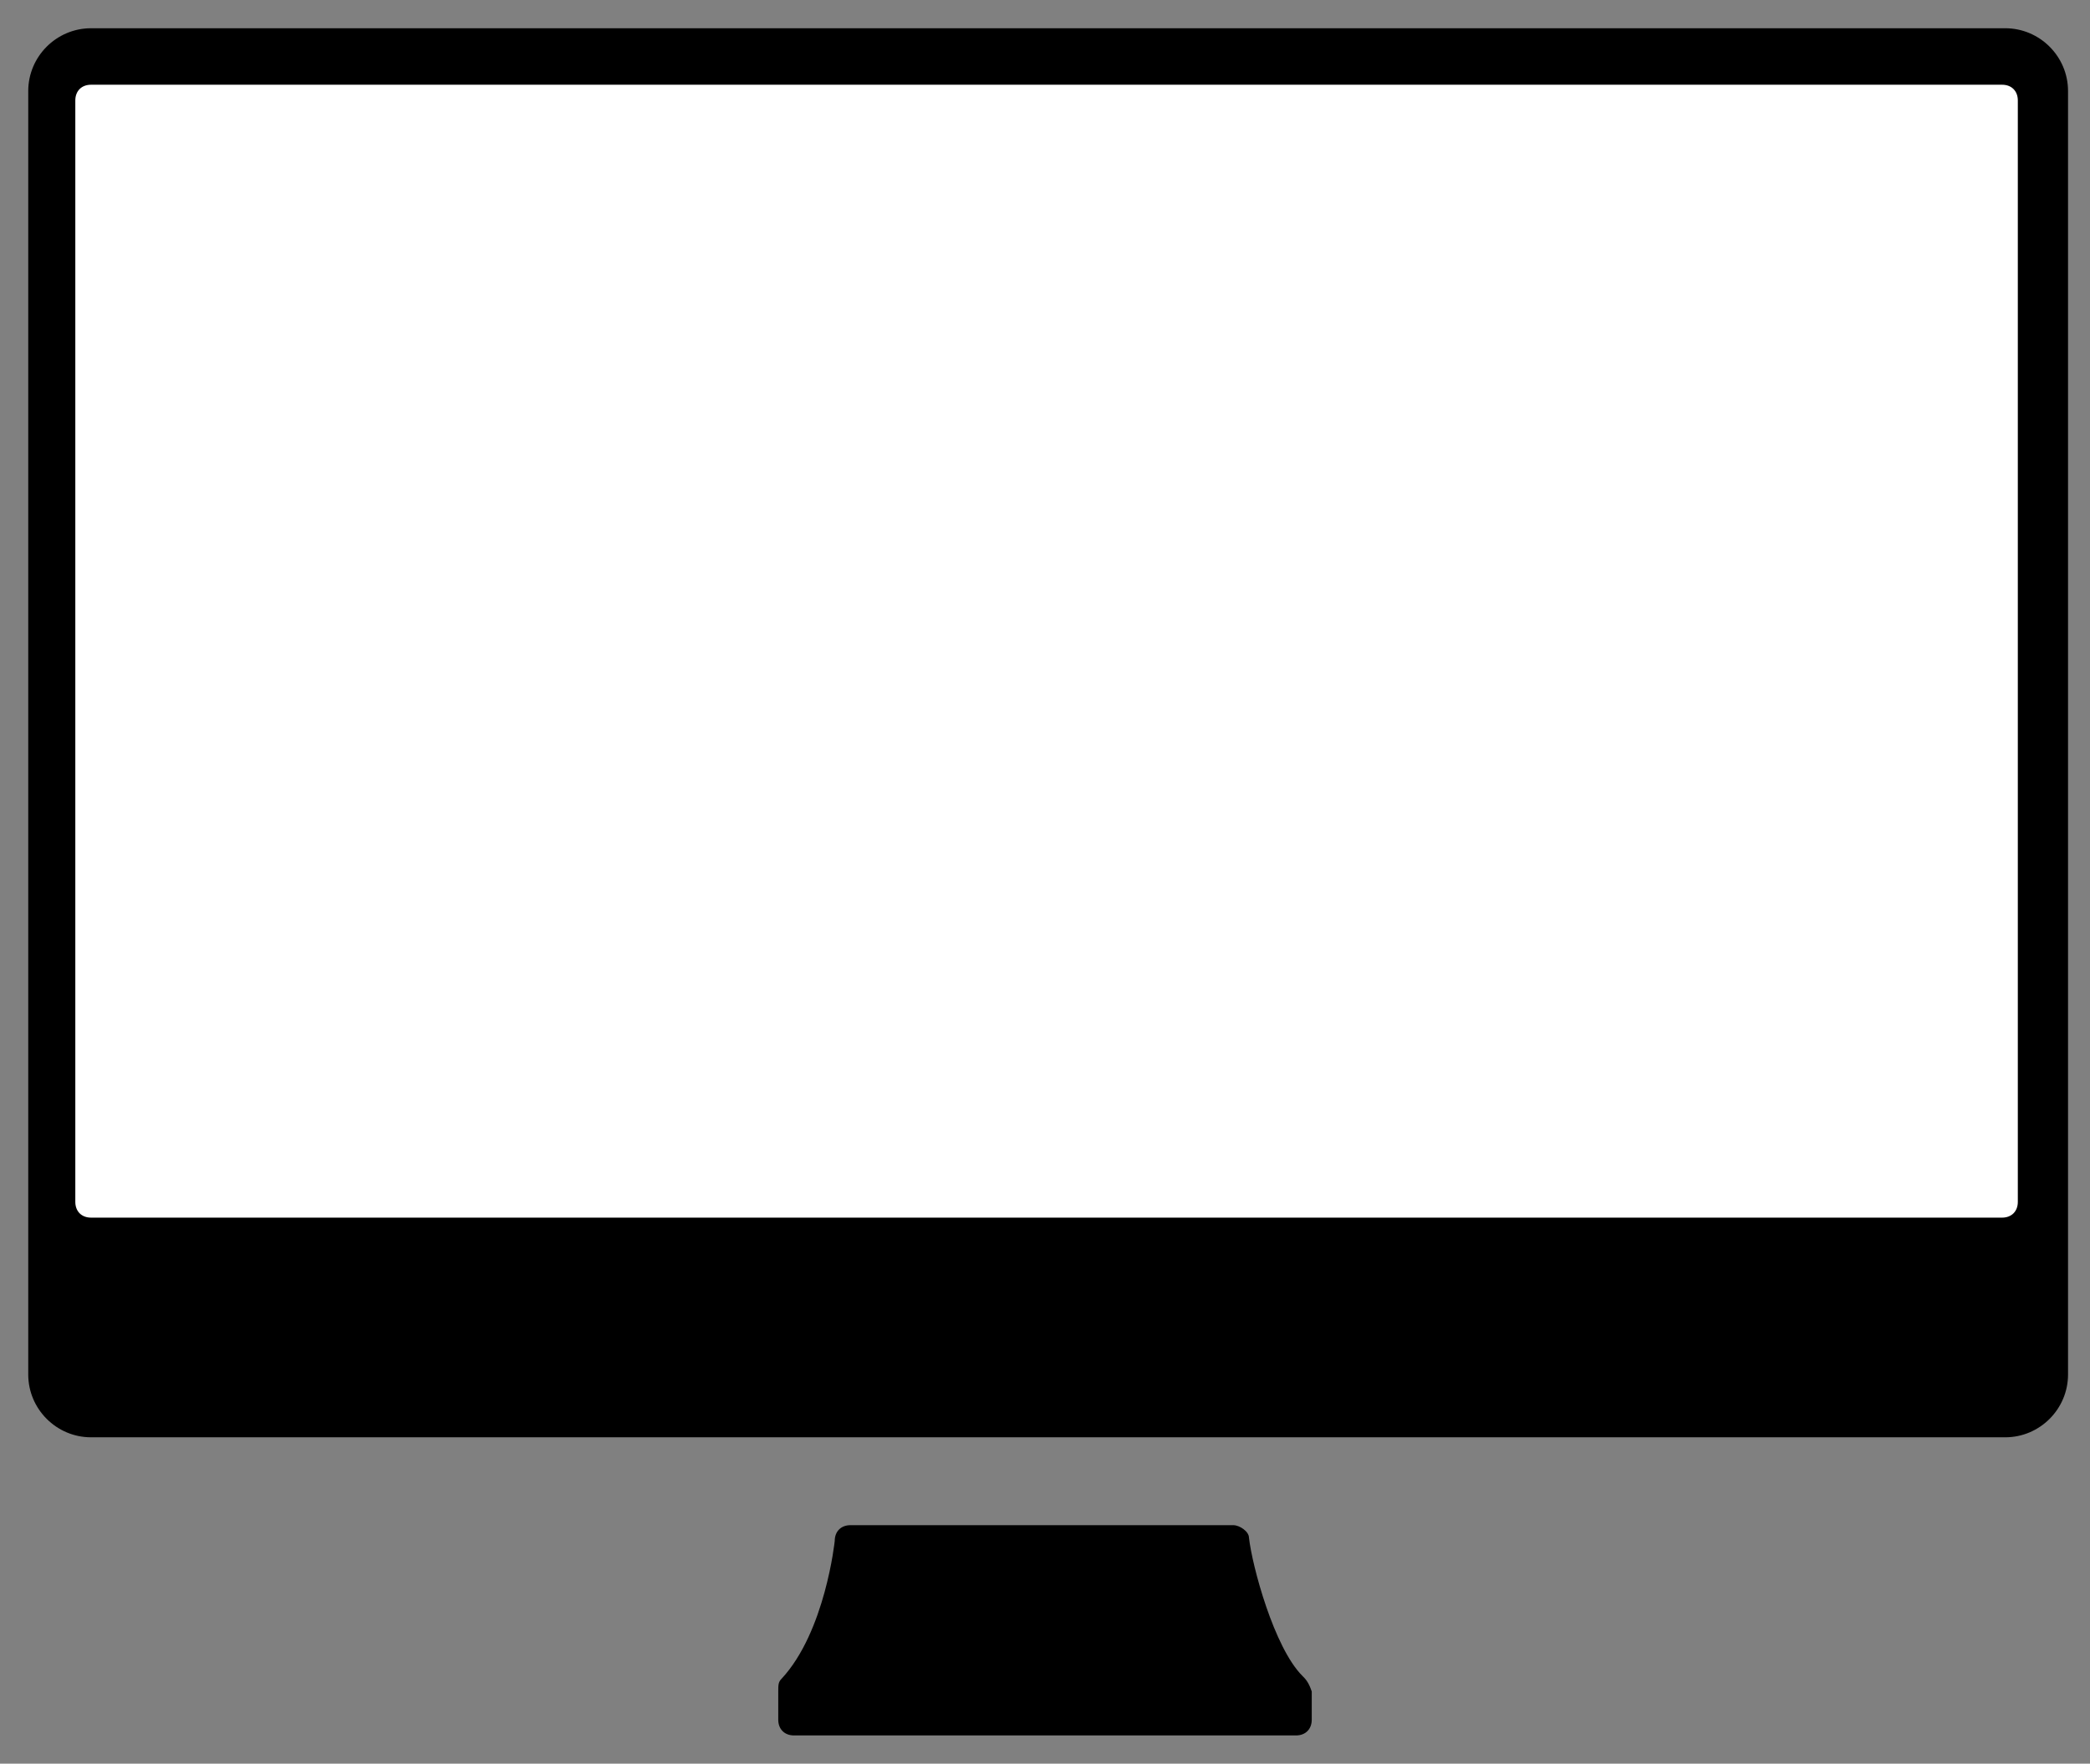
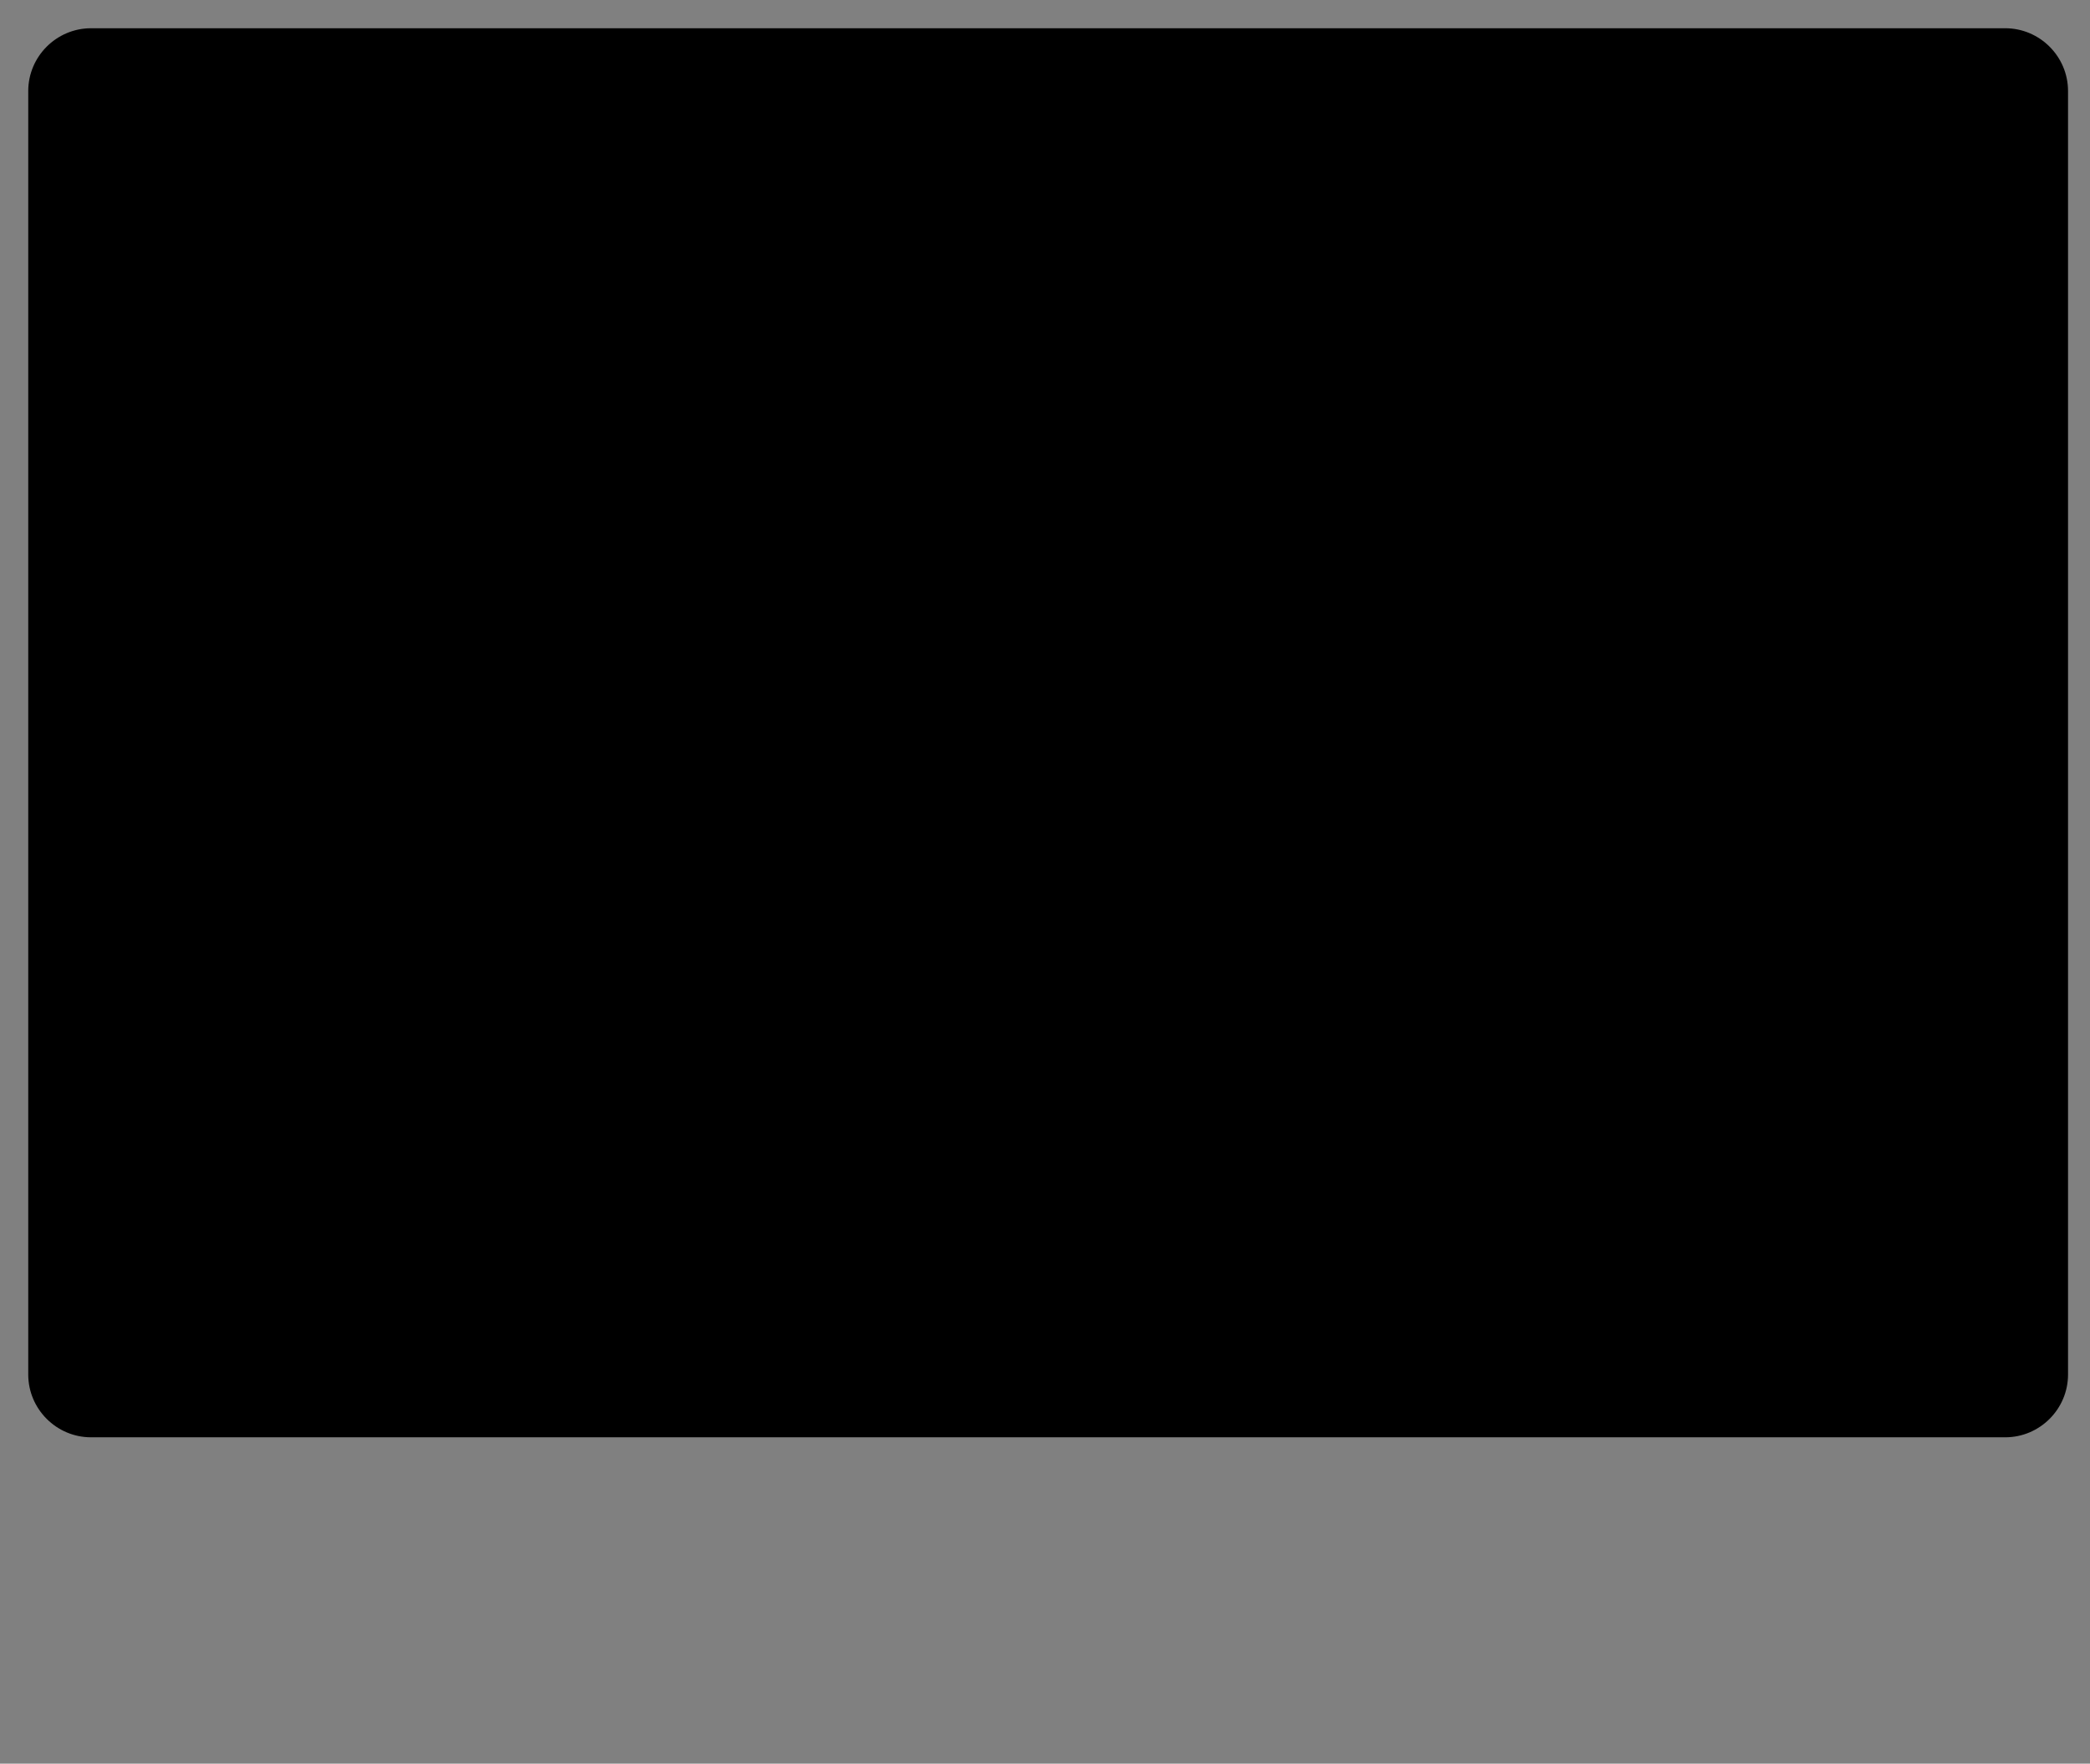
<svg xmlns="http://www.w3.org/2000/svg" version="1.1" id="Layer_3" x="0px" y="0px" width="66.6px" height="56.2px" viewBox="0 0 66.6 56.2" style="enable-background:new 0 0 66.6 56.2;" xml:space="preserve">
  <rect x="0" y="0" width="66.6" height="56.2" fill="#808080" stroke="none" />
  <style type="text/css">
	.st0{fill:#FFFFFF;}
</style>
  <g>
    <path d="M63.9,45.8h-61c-1.1,0-2-0.9-2-2V2.9c0-1.1,0.9-2,2-2h61c1.1,0,2,0.9,2,2v40.9C65.9,44.9,65,45.8,63.9,45.8z" />
-     <path class="st0" d="M63.8,38.8H2.9c-0.3,0-0.5-0.2-0.5-0.5V3.2c0-0.3,0.2-0.5,0.5-0.5h60.9c0.3,0,0.5,0.2,0.5,0.5v35.1   C64.3,38.6,64.1,38.8,63.8,38.8z" />
-     <path d="M41.5,53.4c-0.9-0.9-1.6-3.5-1.7-4.4c0-0.2-0.3-0.4-0.5-0.4H27.1c-0.3,0-0.5,0.2-0.5,0.5c0,0-0.3,2.9-1.7,4.4   c-0.1,0.1-0.1,0.2-0.1,0.4v0.9c0,0.3,0.2,0.5,0.5,0.5h16c0.3,0,0.5-0.2,0.5-0.5v-0.9C41.7,53.6,41.6,53.5,41.5,53.4z" />
  </g>
</svg>